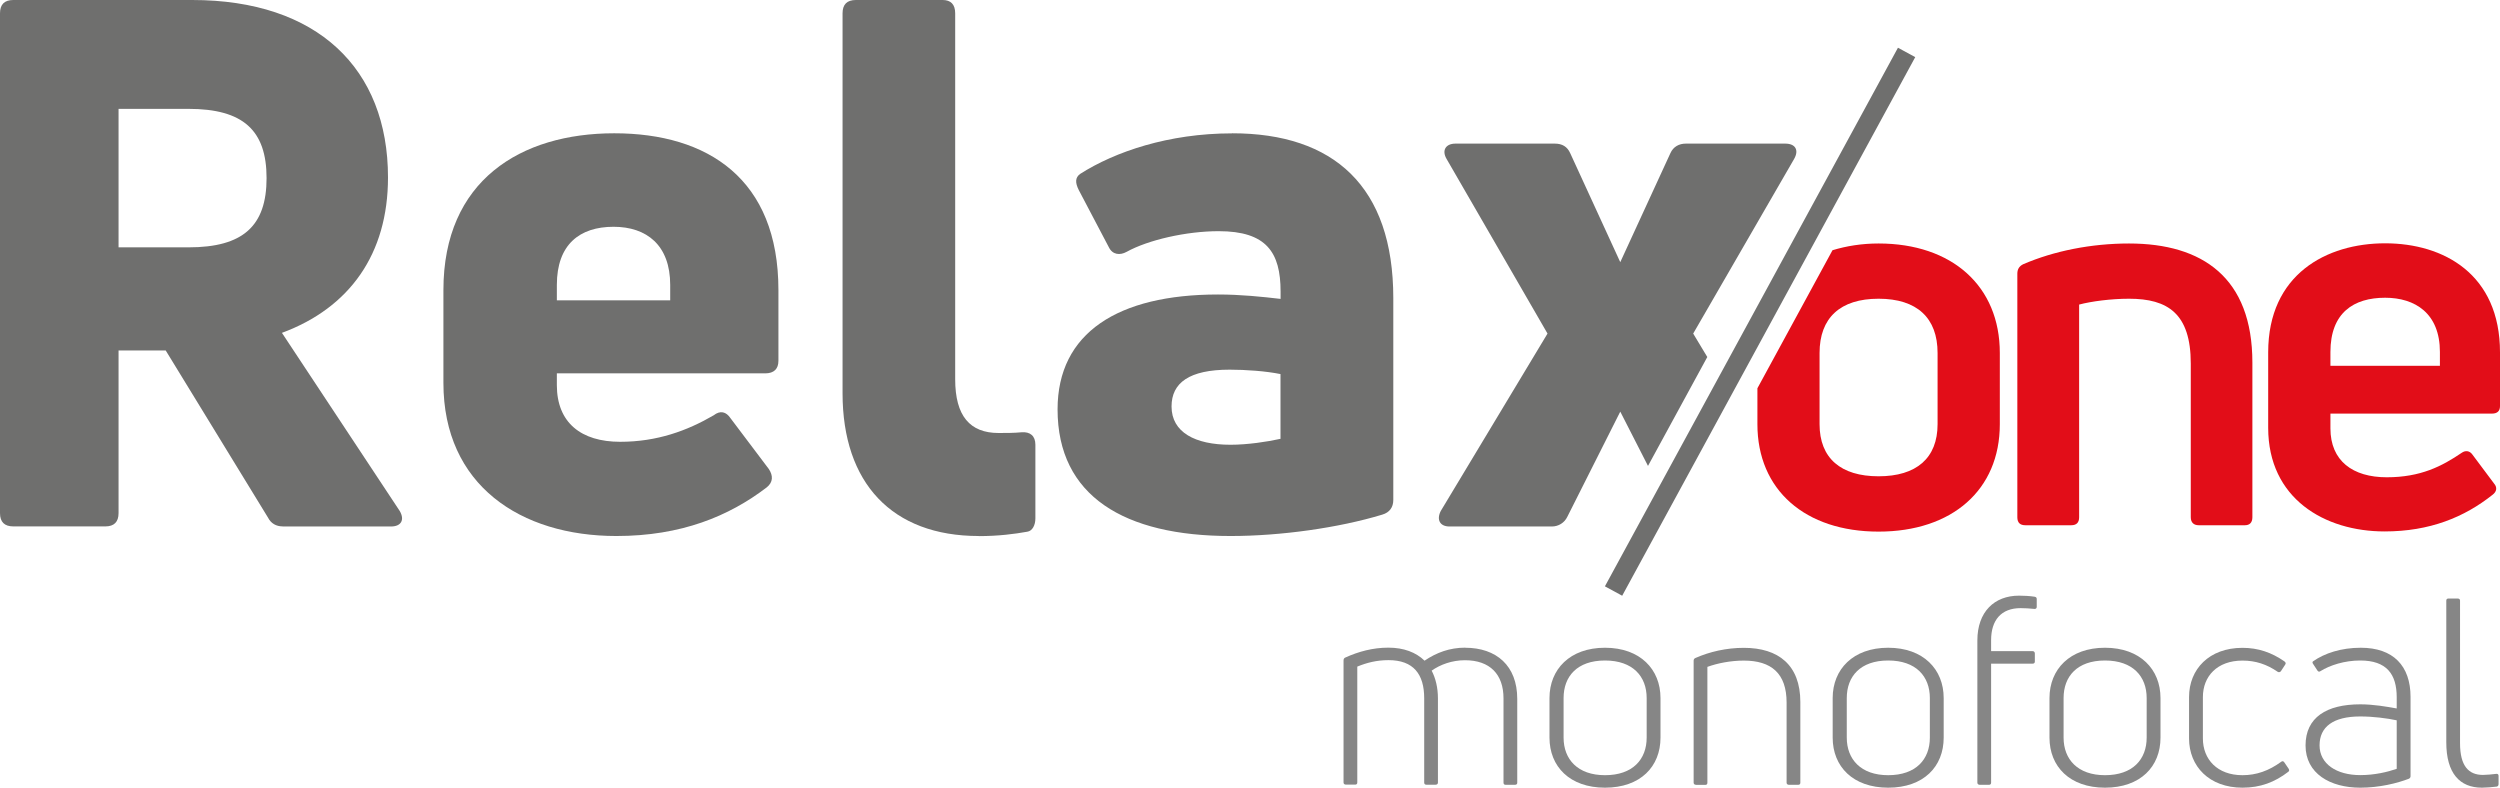
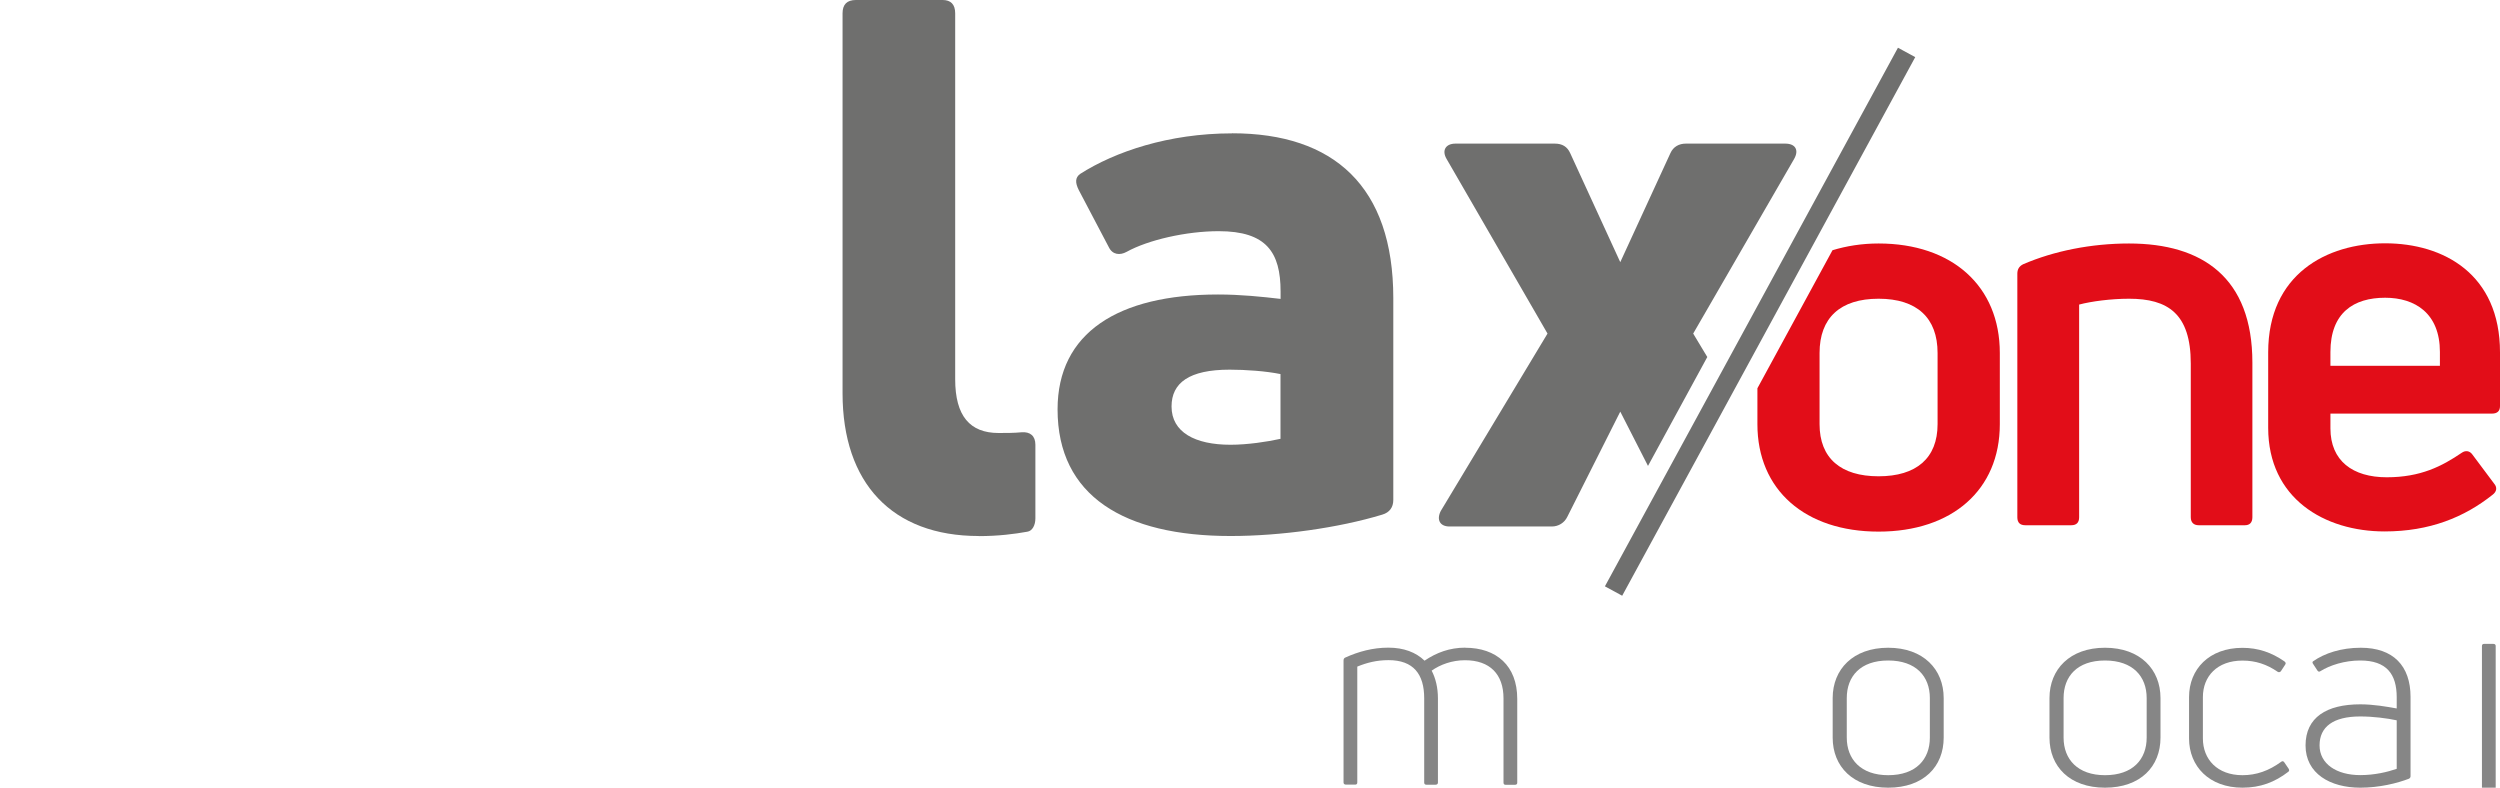
<svg xmlns="http://www.w3.org/2000/svg" id="Capa_2" data-name="Capa 2" viewBox="0 0 278.35 87.7">
  <defs>
    <style>      .cls-1 {        fill: #868686;      }      .cls-1, .cls-2, .cls-3 {        stroke-width: 0px;      }      .cls-2 {        fill: #6f6f6e;      }      .cls-3 {        fill: #e20d18;      }    </style>
  </defs>
  <g id="Capa_1-2" data-name="Capa 1">
    <g>
      <path class="cls-1" d="m163.13,72.12c3.48,0,5.8,2,5.8,5.69v9.34c0,.15-.09.23-.26.23h-1.04c-.15,0-.23-.09-.23-.23v-9.4c0-2.67-1.51-4.24-4.29-4.24-1.45,0-2.76.49-3.71,1.16.44.84.7,1.89.7,3.1v9.37c0,.15-.12.23-.26.23h-1.04c-.14,0-.23-.09-.23-.23v-9.4c0-2.67-1.19-4.24-3.97-4.24-1.33,0-2.44.29-3.48.72v12.91c0,.15-.09.23-.23.23h-1.04c-.15,0-.26-.09-.26-.23v-13.6c0-.15.06-.26.2-.32,1.48-.67,3.07-1.1,4.79-1.1s3.07.52,4.03,1.45c1.33-.9,2.79-1.45,4.55-1.45Z" />
-       <path class="cls-1" d="m178.7,87.7c-3.92,0-6.18-2.35-6.18-5.57v-4.41c0-3.19,2.26-5.6,6.18-5.6s6.18,2.41,6.18,5.6v4.41c0,3.22-2.23,5.57-6.18,5.57Zm0-1.39c3.1,0,4.64-1.77,4.64-4.18v-4.41c0-2.41-1.54-4.18-4.64-4.18s-4.61,1.77-4.61,4.18v4.41c0,2.41,1.57,4.18,4.61,4.18Z" />
-       <path class="cls-1" d="m188.83,87.38c-.15,0-.26-.09-.26-.23v-13.6c0-.12.06-.23.2-.29,1.59-.7,3.45-1.13,5.39-1.13,3.86,0,6.29,1.92,6.29,6.03v8.99c0,.15-.09.23-.23.23h-1.04c-.15,0-.26-.09-.26-.23v-8.93c0-3.25-1.71-4.67-4.76-4.67-1.45,0-2.93.29-4.06.7v12.91c0,.15-.09.23-.23.23h-1.04Z" />
      <path class="cls-1" d="m210.23,87.7c-3.92,0-6.18-2.35-6.18-5.57v-4.41c0-3.19,2.26-5.6,6.18-5.6s6.18,2.41,6.18,5.6v4.41c0,3.22-2.23,5.57-6.18,5.57Zm0-1.39c3.1,0,4.64-1.77,4.64-4.18v-4.41c0-2.41-1.54-4.18-4.64-4.18s-4.61,1.77-4.61,4.18v4.41c0,2.41,1.57,4.18,4.61,4.18Z" />
-       <path class="cls-1" d="m224.97,67.71c-2.15,0-3.28,1.33-3.28,3.57v1.22h4.64c.14,0,.23.12.23.26v.9c0,.15-.09.23-.23.23h-4.64v13.26c0,.15-.09.23-.23.23h-1.04c-.14,0-.26-.09-.26-.23v-15.84c0-3.19,1.89-4.99,4.64-4.99.46,0,1.19.03,1.74.12.17.03.23.12.23.26v.87c0,.14-.09.23-.23.23-.52-.06-1.16-.09-1.57-.09Z" />
      <path class="cls-1" d="m234.37,87.7c-3.92,0-6.18-2.35-6.18-5.57v-4.41c0-3.19,2.26-5.6,6.18-5.6s6.18,2.41,6.18,5.6v4.41c0,3.22-2.23,5.57-6.18,5.57Zm0-1.39c3.1,0,4.64-1.77,4.64-4.18v-4.41c0-2.41-1.54-4.18-4.64-4.18s-4.61,1.77-4.61,4.18v4.41c0,2.41,1.57,4.18,4.61,4.18Z" />
      <path class="cls-1" d="m249.68,87.7c-3.71,0-5.95-2.38-5.95-5.48v-4.61c0-3.1,2.23-5.48,5.95-5.48,1.74,0,3.25.52,4.67,1.51.15.12.17.23.09.35l-.49.75c-.09.09-.2.15-.35.06-1.22-.84-2.47-1.25-3.92-1.25-2.84,0-4.41,1.77-4.41,4.06v4.61c0,2.32,1.6,4.09,4.41,4.09,1.54,0,2.93-.49,4.29-1.48.14-.12.26-.09.35.03l.49.72c.09.15.09.26-.03.35-1.51,1.16-3.1,1.77-5.11,1.77Z" />
      <path class="cls-1" d="m262.85,72.12c3.6,0,5.54,2,5.54,5.48v8.82c0,.12-.06.23-.2.29-1.28.49-3.25.99-5.4.99-3.34,0-6.09-1.57-6.09-4.7s2.35-4.58,6.09-4.58c1.48,0,2.96.26,4.06.46v-1.25c0-2.58-1.13-4.09-4.06-4.09-1.74,0-3.37.52-4.44,1.19-.12.09-.23.06-.32-.06l-.49-.75c-.09-.12-.09-.23,0-.29,1.28-.9,3.13-1.51,5.31-1.51Zm-.06,14.18c1.62,0,3.05-.35,4.06-.7v-5.4c-1.07-.23-2.61-.43-4.06-.43-3.02,0-4.53,1.16-4.53,3.22s1.89,3.31,4.53,3.31Z" />
-       <path class="cls-1" d="m276.34,87.7c-2.47,0-3.97-1.6-3.97-5.05v-15.78c0-.15.09-.23.23-.23h1.04c.17,0,.26.09.26.23v15.87c0,2.52.93,3.54,2.55,3.54.38,0,.99-.06,1.51-.12.14,0,.23.06.23.23v.9c0,.14-.06.26-.2.29-.49.06-1.19.12-1.65.12Z" />
+       <path class="cls-1" d="m276.34,87.7v-15.78c0-.15.09-.23.23-.23h1.04c.17,0,.26.09.26.23v15.87c0,2.52.93,3.54,2.55,3.54.38,0,.99-.06,1.51-.12.14,0,.23.06.23.23v.9c0,.14-.06.26-.2.29-.49.06-1.19.12-1.65.12Z" />
    </g>
    <path class="cls-3" d="m225.5,58.48c-.59,0-.89-.29-.89-.89v-27.11c0-.47.18-.83.65-1.06,3.43-1.48,7.58-2.31,11.78-2.31,8.17,0,13.74,3.79,13.74,13.26v17.22c0,.59-.3.89-.83.89h-5.15c-.53,0-.88-.29-.88-.89v-17.11c0-5.56-2.55-7.22-6.87-7.22-2.01,0-4.2.29-5.56.65v23.68c0,.59-.29.89-.88.89h-5.09Z" />
    <path class="cls-3" d="m278.35,45.22c0,.54-.3.83-.89.83h-17.99v1.65c0,3.61,2.48,5.44,6.27,5.44s6.16-1.24,8.34-2.72c.42-.3.89-.24,1.19.18l2.43,3.25c.36.42.29.89-.18,1.24-3.13,2.49-6.99,4.08-12.02,4.08-6.69,0-12.96-3.67-12.96-11.54v-8.4c0-8.7,6.51-12.14,13.02-12.14s12.79,3.43,12.79,12.14v5.97Zm-12.79-12.07c-3.49,0-6.09,1.66-6.09,6.04v1.54h12.19v-1.54c0-4.32-2.78-6.04-6.1-6.04" />
-     <path class="cls-2" d="m31.48,58.61c-.73,0-1.31-.33-1.64-.98l-11.39-18.61h-5.25v18.11c0,.98-.49,1.48-1.47,1.48H1.48c-.98,0-1.48-.49-1.48-1.48V1.48C0,.49.5,0,1.48,0h19.92C35.33,0,43.2,7.63,43.2,19.76c0,8.52-4.27,14.51-11.81,17.3l13.12,19.84c.57.98.16,1.72-.98,1.72h-12.05ZM13.2,12.13v15.41h7.79c6.07,0,8.69-2.38,8.69-7.71s-2.62-7.71-8.69-7.71h-7.79Z" />
-     <path class="cls-2" d="m86.67,40.17c0,.9-.49,1.4-1.47,1.4h-23.2v1.31c0,4.18,2.7,6.31,7.05,6.31,4.1,0,7.46-1.23,10.41-2.95.73-.57,1.39-.41,1.88.33l4.26,5.65c.49.74.49,1.47-.24,2.05-4.19,3.2-9.51,5.41-16.73,5.41-10.66,0-19.26-5.65-19.26-17.05v-10.33c0-12.21,8.61-17.46,19.02-17.46s18.28,5.08,18.28,17.46v7.87Zm-18.36-14.92c-3.77,0-6.31,1.97-6.31,6.47v1.72h12.62v-1.72c0-4.42-2.62-6.47-6.31-6.47" />
    <path class="cls-2" d="m108.98,59.68c-9.67,0-15.17-5.9-15.17-15.9V1.48c0-.98.49-1.48,1.48-1.48h9.67c.9,0,1.39.49,1.39,1.48v40.74c0,4.1,1.64,5.99,4.84,5.99.82,0,1.72,0,2.54-.08.98-.08,1.55.41,1.55,1.39v8.2c0,.74-.33,1.4-.9,1.48-1.39.25-3.2.49-5.41.49" />
    <path class="cls-2" d="m137.18,14.84c11.31,0,17.95,5.9,17.95,18.36v22.46c0,.82-.41,1.4-1.23,1.64-4.84,1.47-11.31,2.38-16.89,2.38-11.81,0-19.26-4.43-19.26-14.1,0-8.52,6.72-12.79,17.86-12.79,2.54,0,4.92.25,6.97.49v-.82c0-4.35-1.56-6.72-6.89-6.72-3.61,0-7.87.98-10.25,2.3-.74.41-1.56.33-1.97-.49l-3.36-6.39c-.41-.82-.41-1.39.16-1.8,3.86-2.46,9.84-4.51,16.89-4.51m-.16,34.67c1.88,0,4.1-.33,5.57-.66v-7.21c-1.64-.33-3.85-.49-5.66-.49-4.51,0-6.47,1.47-6.47,4.1,0,2.87,2.62,4.26,6.56,4.26" />
    <rect class="cls-2" x="161.83" y="34.72" width="68.27" height="2.19" transform="translate(70.85 190.84) rotate(-61.45)" />
    <path class="cls-3" d="m209.16,27.11c-1.88,0-3.58.28-5.13.75l-8.36,15.37v4c0,7.34,5.33,11.96,13.49,11.96s13.5-4.62,13.5-11.96v-7.93c0-7.46-5.33-12.19-13.5-12.19m6.57,20.12c0,3.79-2.37,5.8-6.57,5.8s-6.57-2.01-6.57-5.8v-7.93c0-3.91,2.3-6.04,6.57-6.04s6.57,2.13,6.57,6.04v7.93Z" />
    <path class="cls-2" d="m183.49,51.87l6.6-12.12-1.57-2.61,11.23-19.43c.57-.98.17-1.72-.98-1.72h-11.07c-.74,0-1.39.33-1.72,1.07l-5.58,12.13-5.57-12.13c-.33-.74-.9-1.07-1.72-1.07h-11.06c-1.07,0-1.56.74-.98,1.72l11.23,19.43-11.89,19.76c-.49.98-.08,1.72.98,1.72h11.39c.74,0,1.4-.41,1.72-1.07l5.9-11.72,3.09,6.05Z" />
  </g>
</svg>